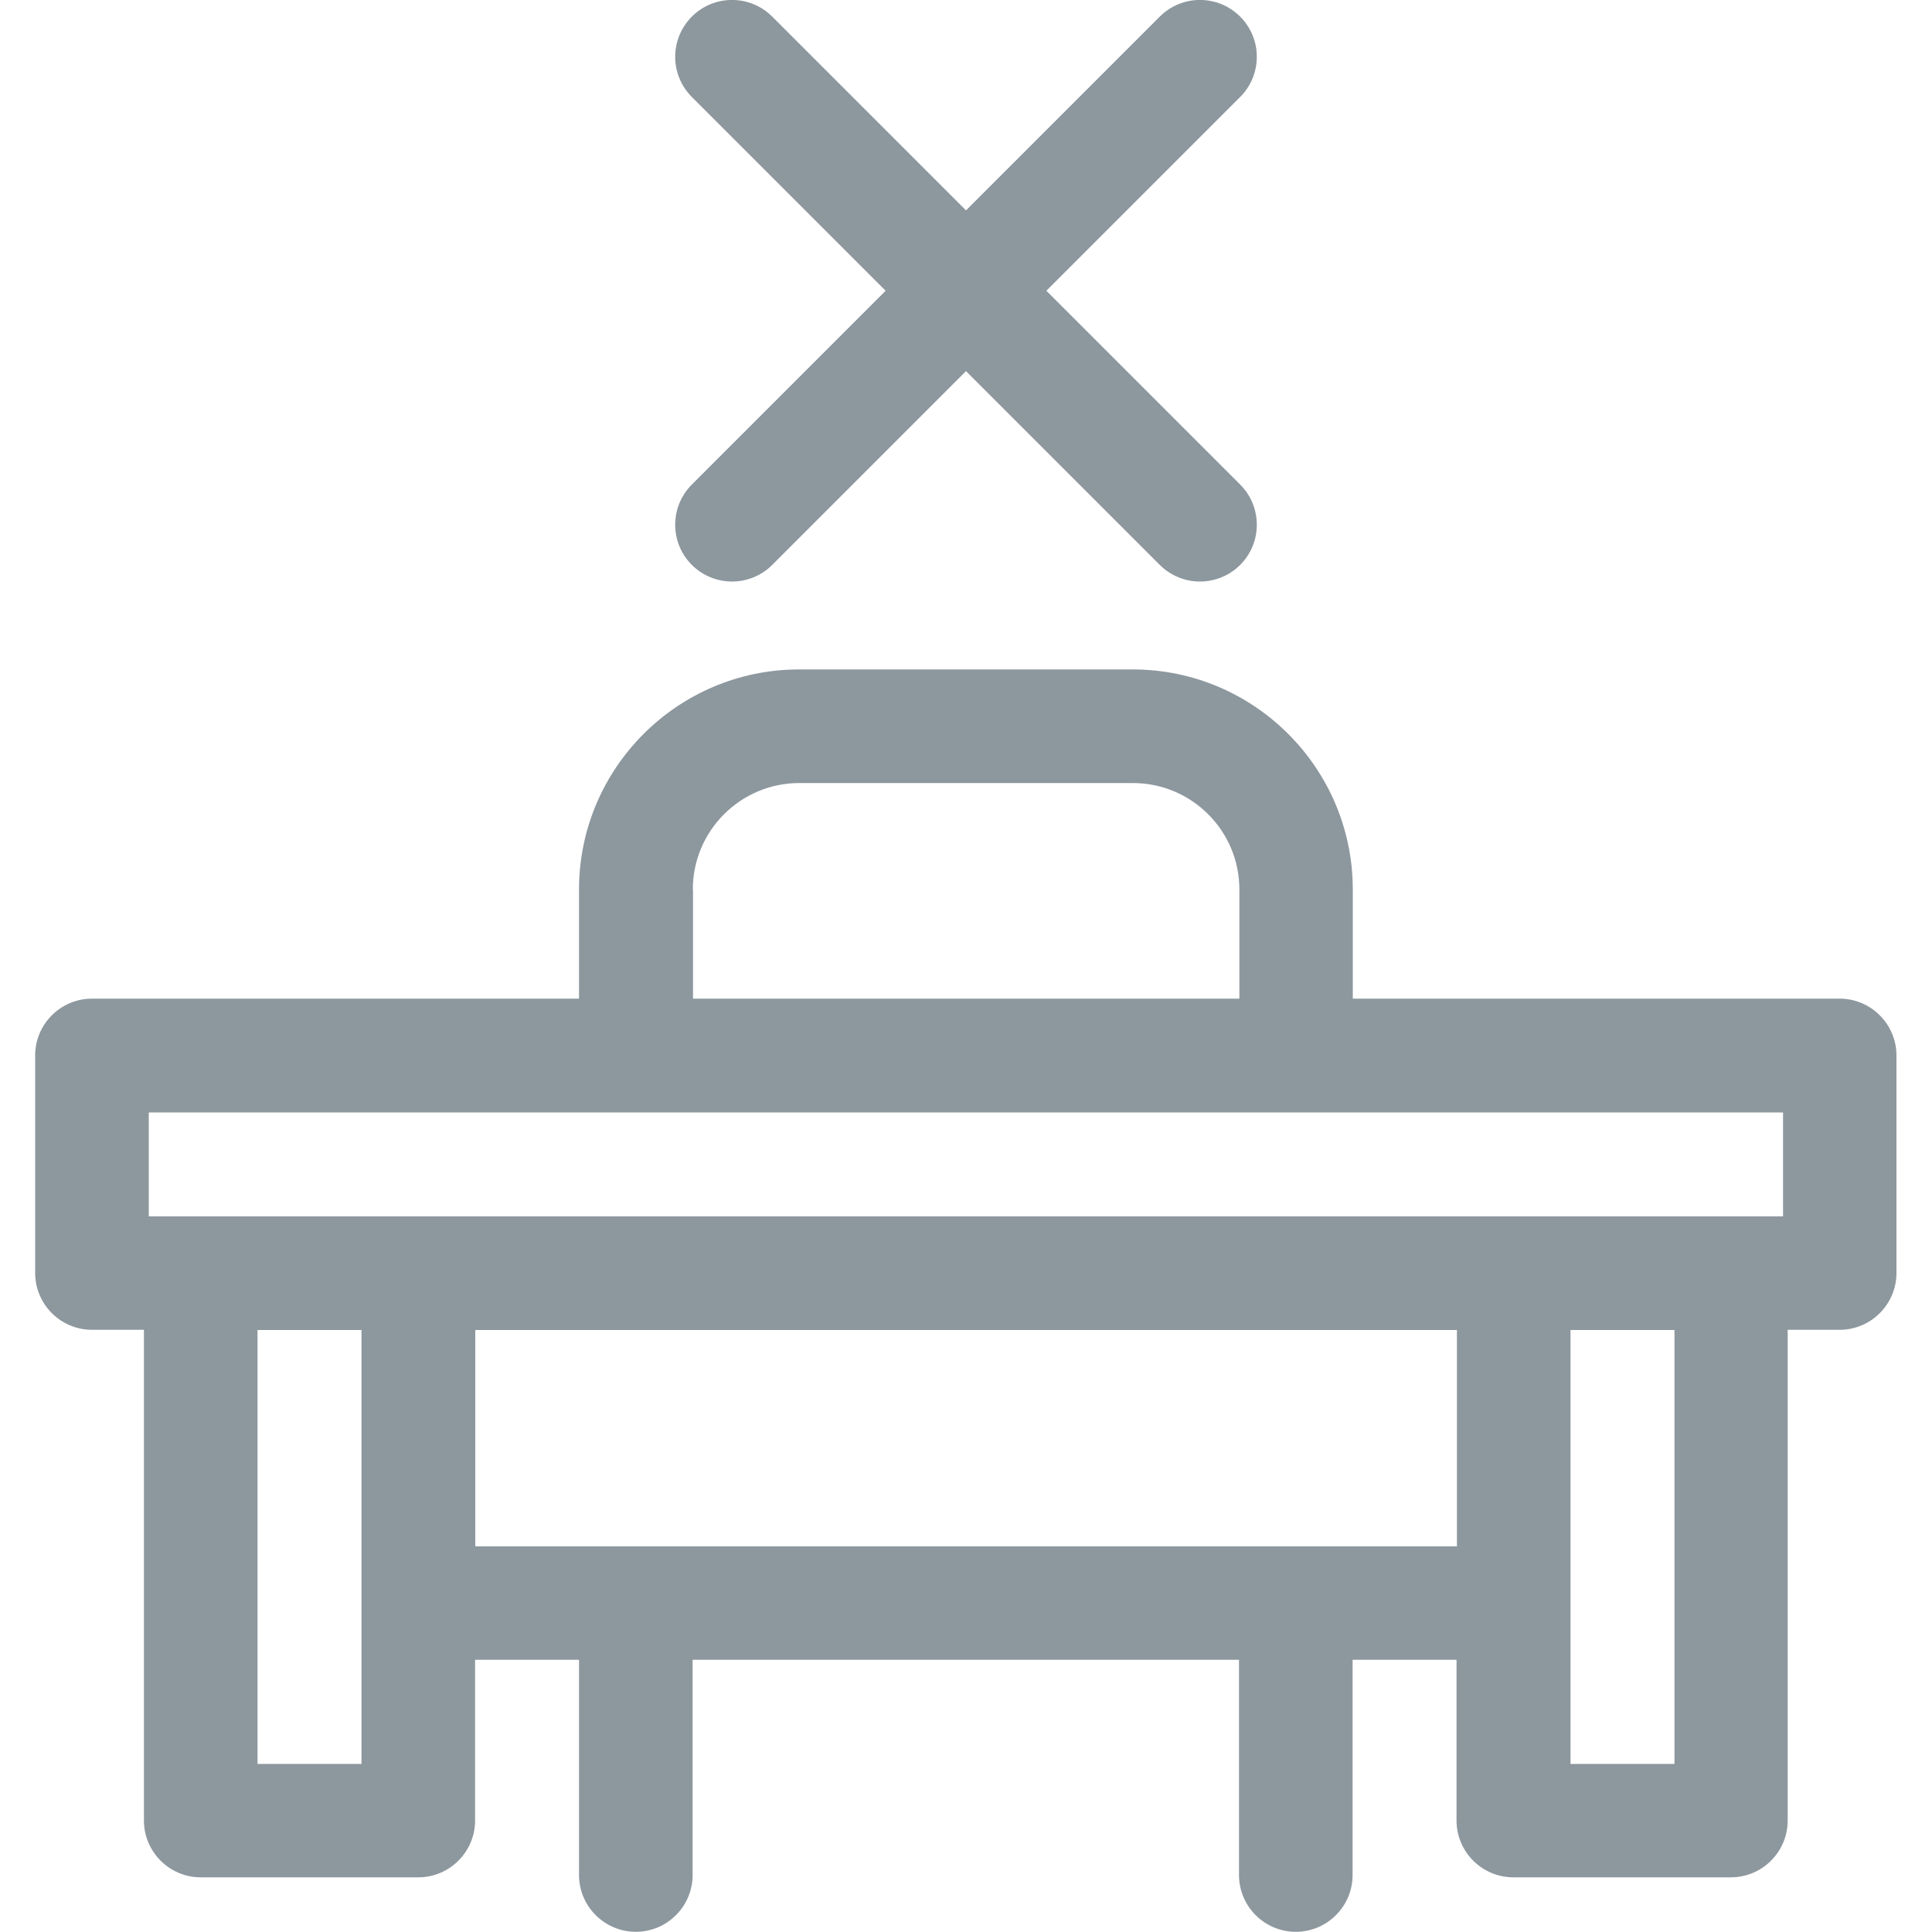
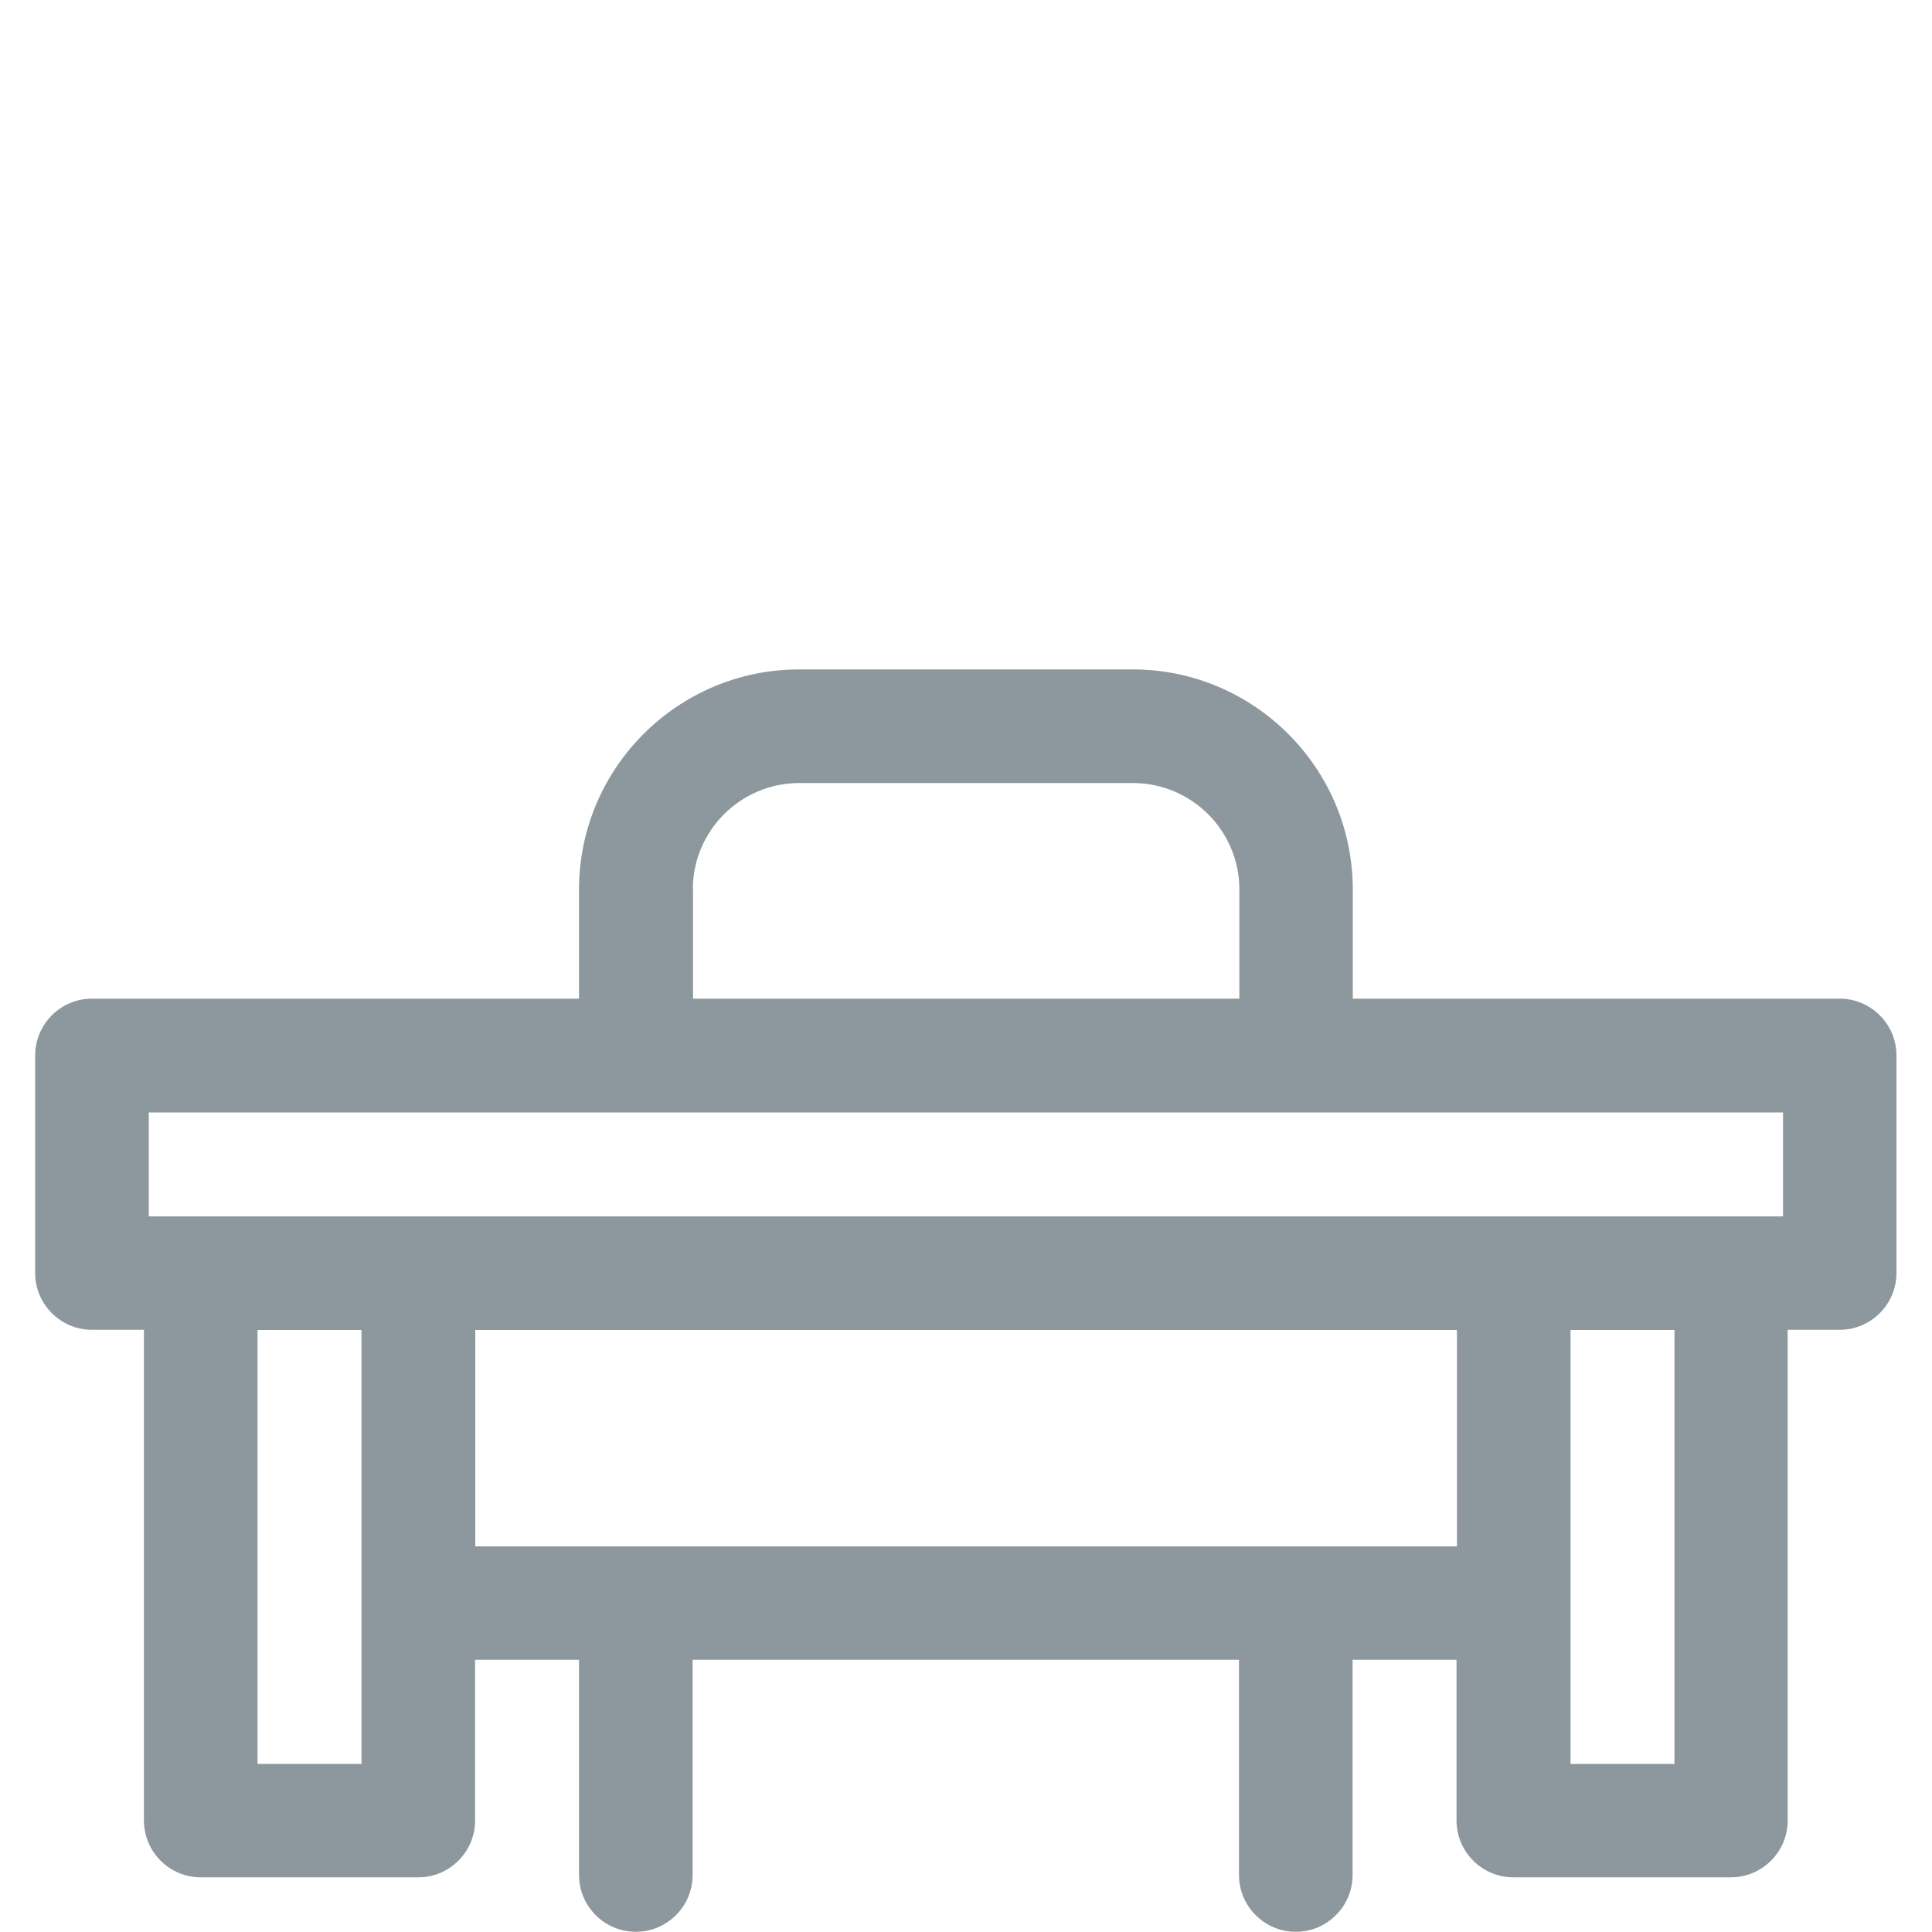
<svg xmlns="http://www.w3.org/2000/svg" id="uuid-8d4b7f20-4aca-4137-8d94-3d1a90e22d81" data-name="Layer 1" viewBox="0 0 100 100">
  <g id="uuid-0529b4c2-1e97-49f5-8323-7963be570589" data-name="absence">
    <path d="M95.24,51.69h-25.22v-5.65c0-6.28-5.11-11.39-11.39-11.39h-17.27c-6.28,0-11.39,5.11-11.39,11.39v5.65H4.76c-1.62,0-2.94,1.32-2.94,2.94v11.26c0,1.62,1.32,2.94,2.94,2.94h2.69v25.4c0,1.62,1.32,2.94,2.94,2.94h11.26c1.62,0,2.94-1.32,2.94-2.94v-8.32h5.38v11.14c0,1.62,1.32,2.94,2.94,2.94s2.94-1.32,2.94-2.94v-11.14h28.28v11.14c0,1.62,1.32,2.94,2.94,2.94s2.94-1.32,2.94-2.94v-11.14h5.38v8.32c0,1.62,1.32,2.94,2.94,2.94h11.26c1.62,0,2.94-1.32,2.94-2.94v-25.4h2.69c1.62,0,2.94-1.32,2.94-2.94v-11.26c0-1.62-1.32-2.94-2.94-2.94ZM35.86,46.04c0-3.04,2.47-5.51,5.51-5.51h17.27c3.04,0,5.51,2.47,5.51,5.51v5.65h-28.28v-5.65ZM7.7,57.58h84.59v5.38H7.7v-5.38ZM18.71,91.3h-5.38v-22.46h5.38v22.46ZM24.6,80.04v-11.2h50.81v11.2H24.6ZM86.67,91.3h-5.38v-22.46h5.38v22.46Z" style="fill: #8d979e;" />
-     <path d="M35.81,29.24c.57.57,1.33.86,2.08.86s1.51-.29,2.08-.86l10.03-10.03,10.03,10.03c.57.57,1.33.86,2.08.86s1.51-.29,2.08-.86c1.15-1.15,1.15-3.01,0-4.16l-10.03-10.03,10.03-10.03c1.15-1.15,1.15-3.01,0-4.16-1.15-1.15-3.01-1.15-4.16,0l-10.03,10.03L39.97.86c-1.15-1.15-3.01-1.15-4.16,0-1.15,1.15-1.15,3.01,0,4.16l10.03,10.03-10.03,10.03c-1.15,1.15-1.15,3.01,0,4.16Z" style="fill: #8d979e;" />
  </g>
</svg>